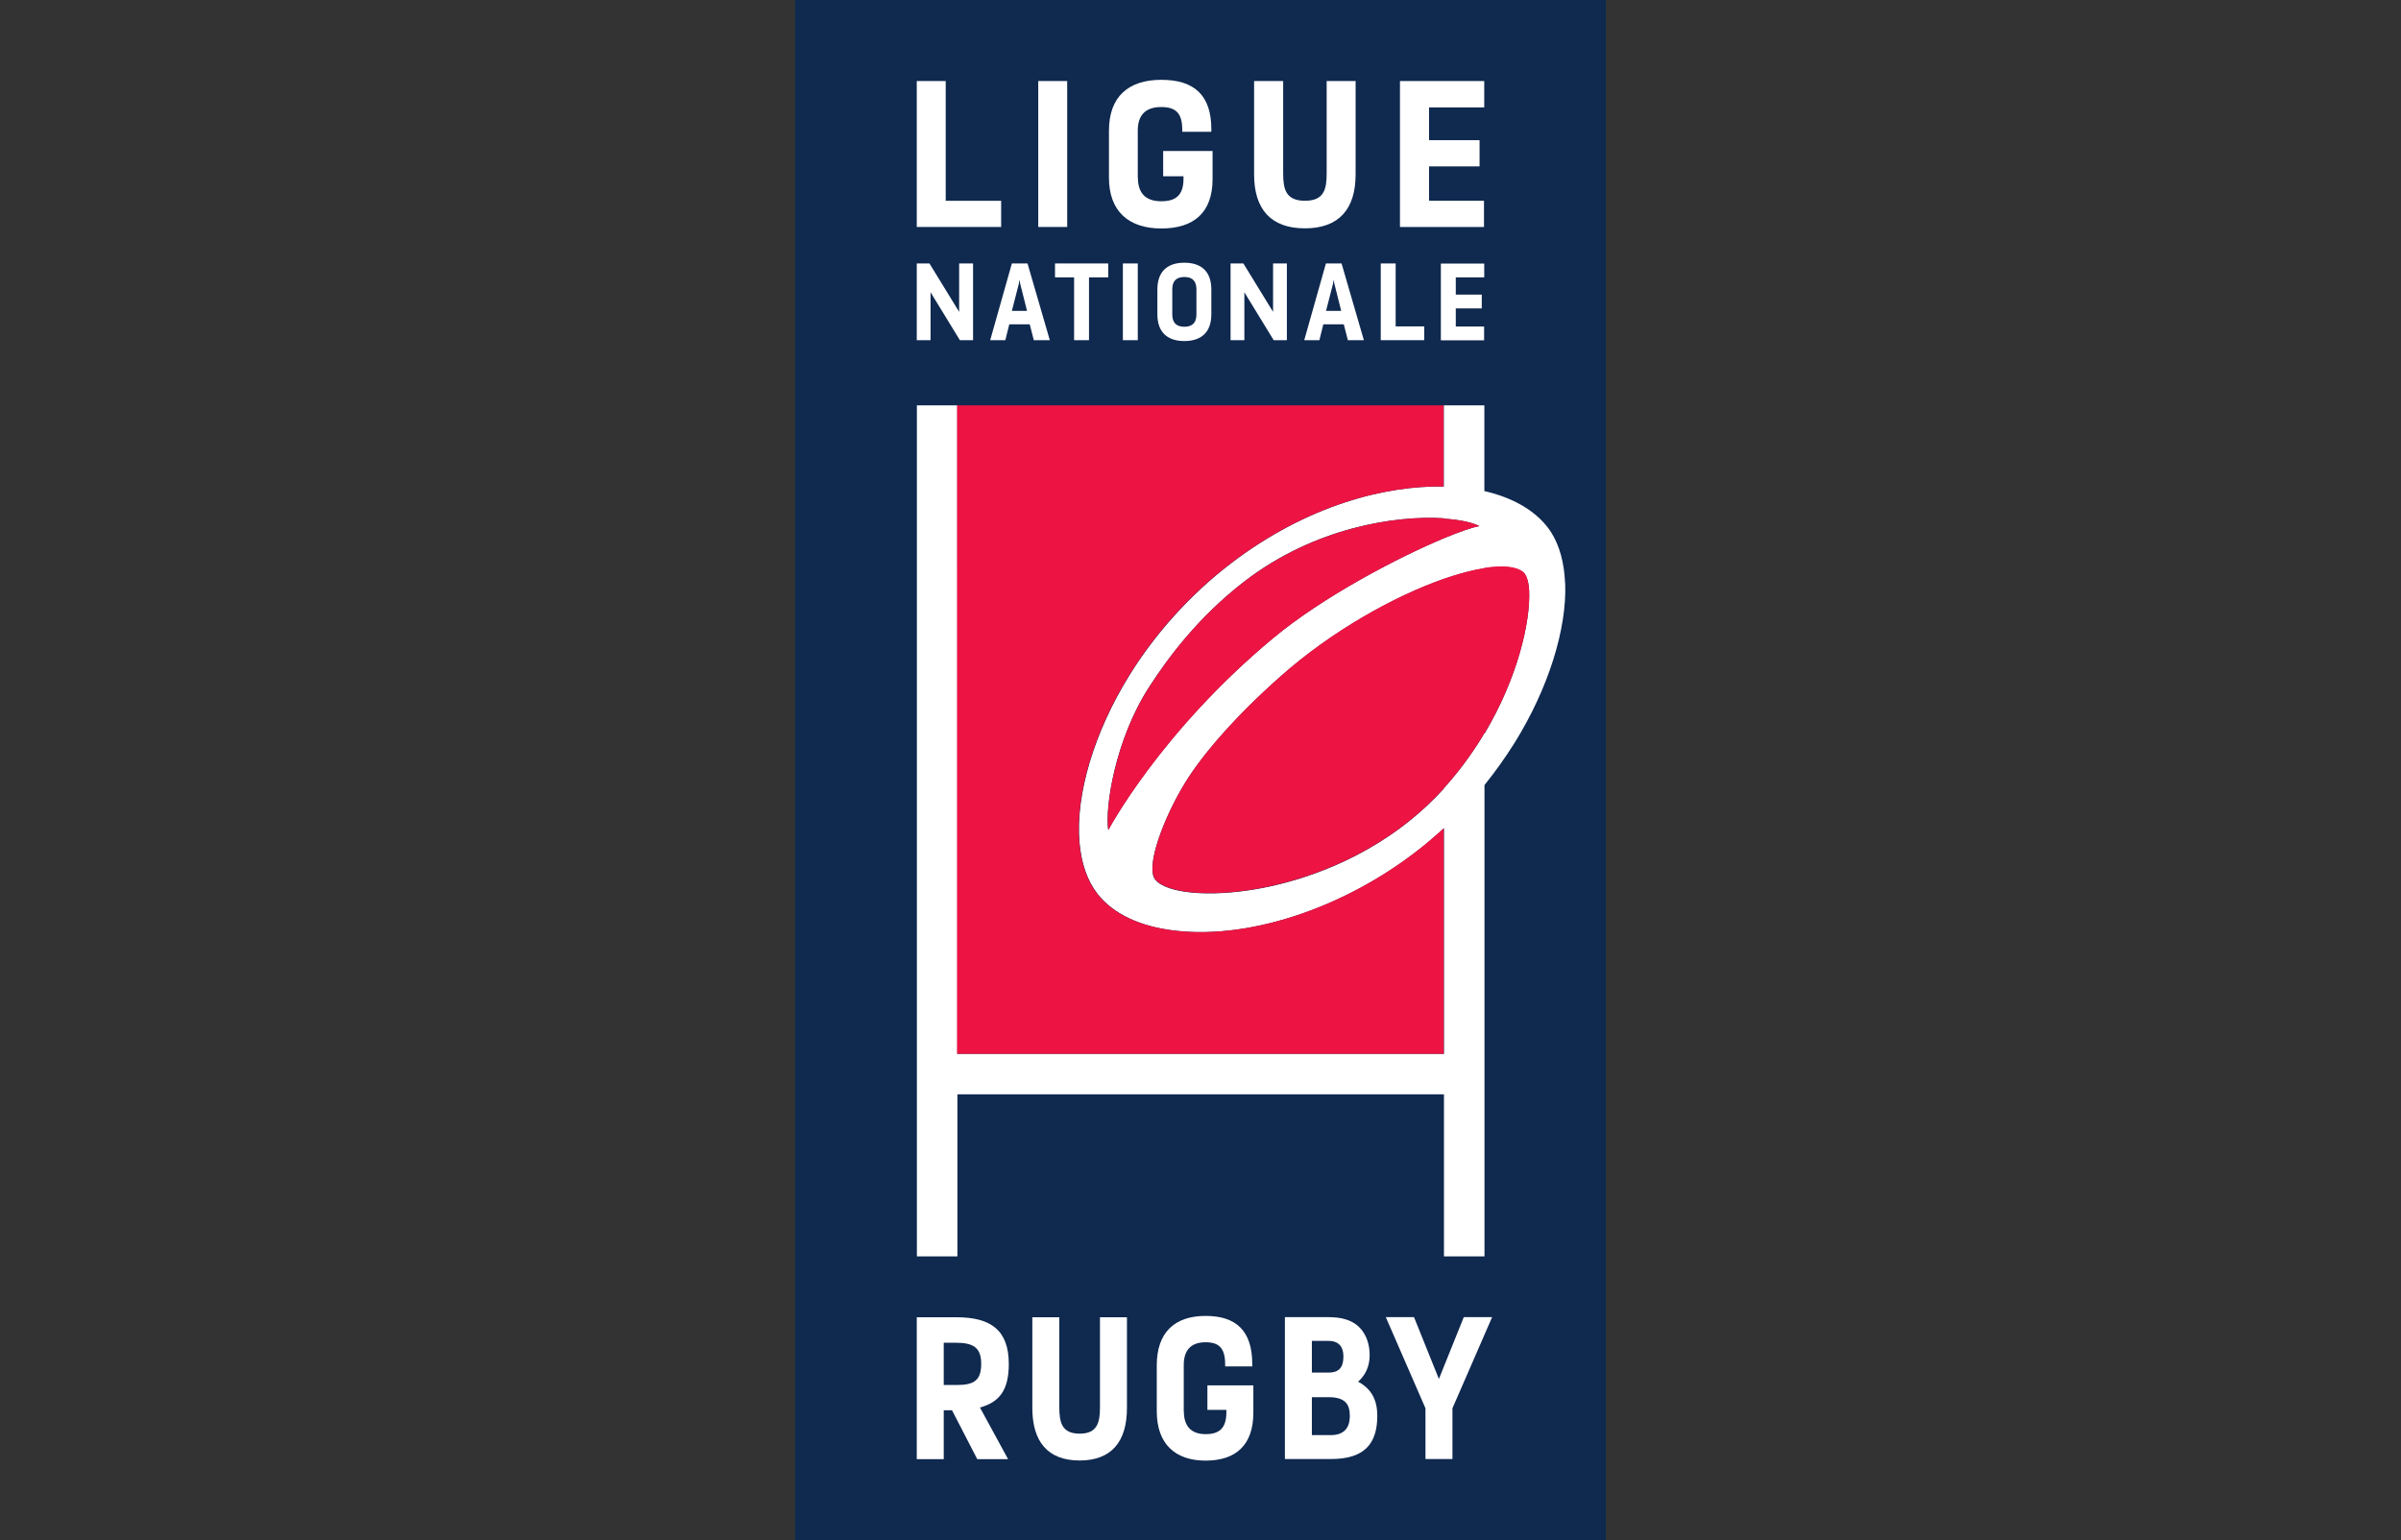
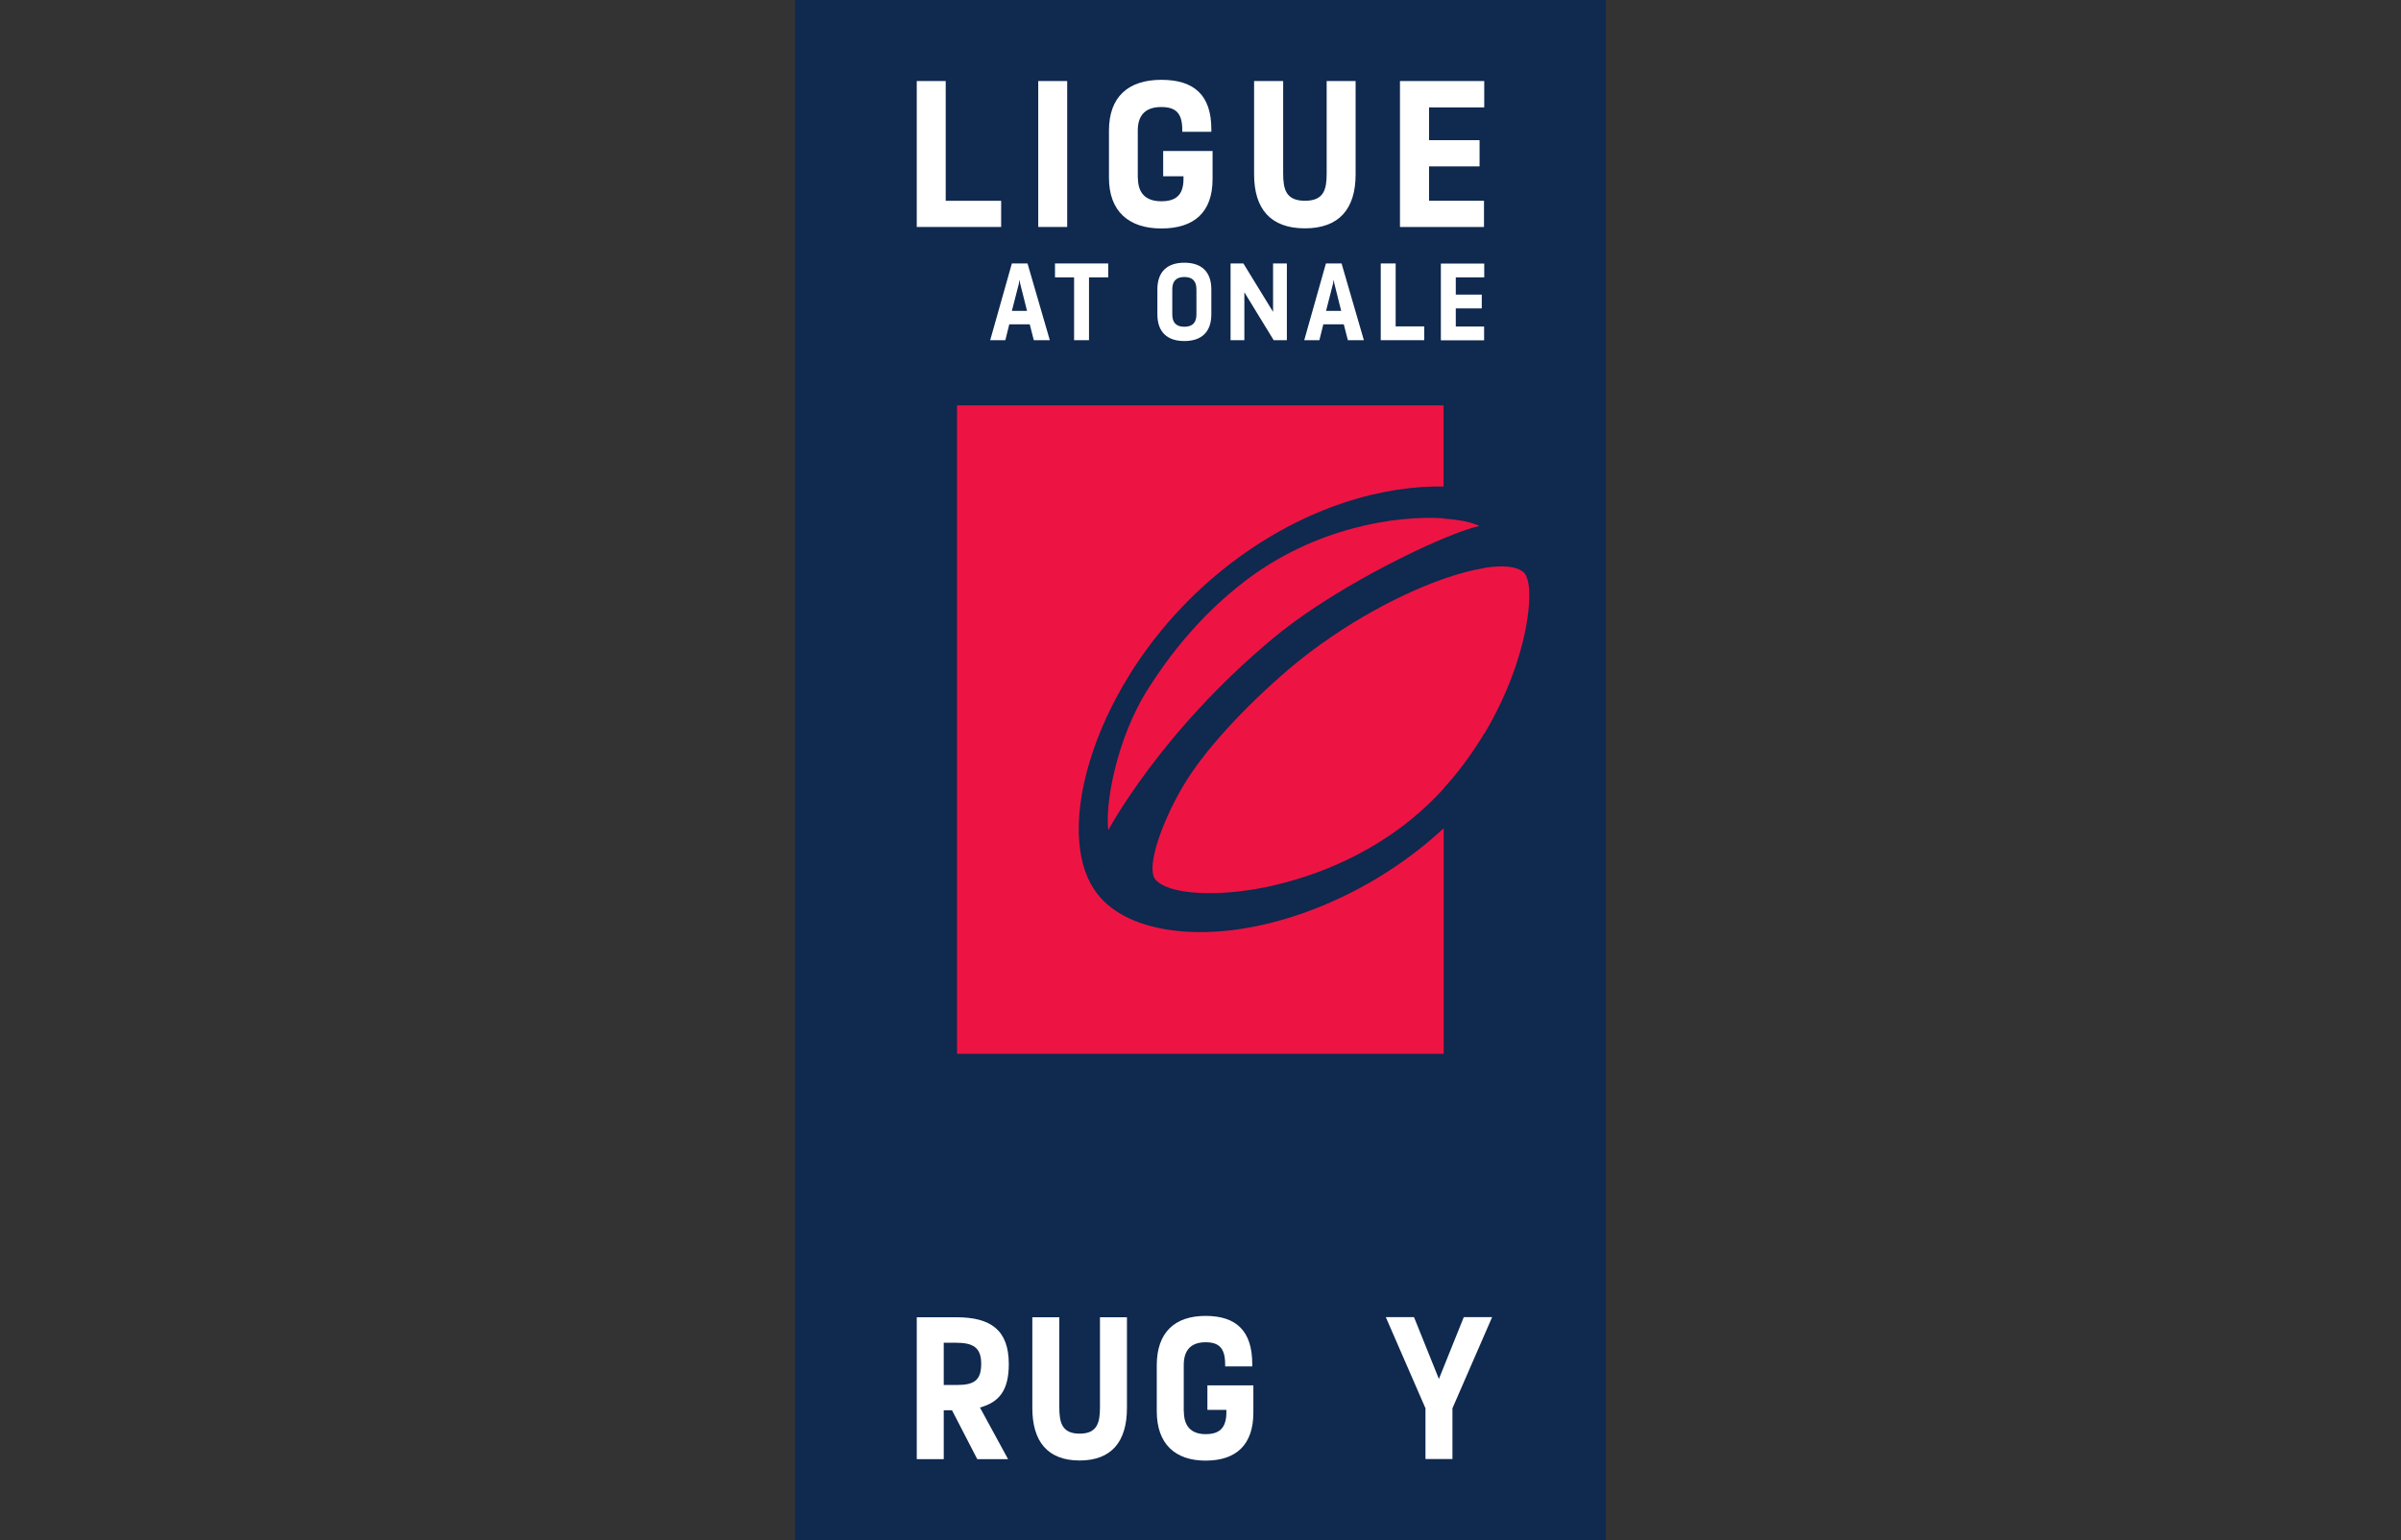
<svg xmlns="http://www.w3.org/2000/svg" id="Calque_3" viewBox="0 0 194.88 125.04">
  <rect x="0" y="0" width="194.88" height="125.04" fill="#333333" stroke="none" />
  <defs>
    <style>.cls-1{fill:#fff;}.cls-2{fill:#ed1443;}.cls-3{fill:#0f294f;}</style>
  </defs>
  <g id="layer1">
    <g id="g3554">
      <path id="path114" class="cls-3" d="M64.53,125.04h65.81V0H64.53V125.04Z" />
      <g id="g116">
        <path id="path118" class="cls-1" d="M76.76,6.58v9.72h4.5v2.13h-6.85V6.58s2.35,0,2.35,0" />
      </g>
      <path id="path120" class="cls-1" d="M84.27,18.43h2.35V6.58h-2.35v11.85Z" />
      <g id="g122">
        <path id="path124" class="cls-1" d="M92.36,14.44c0,1.18,.57,1.9,1.9,1.9,1.14,0,1.8-.46,1.8-1.82v-.21h-1.65v-2.05h4.01v2.28c0,2.72-1.52,4.01-4.16,4.01s-4.25-1.39-4.25-4.12v-3.83c0-2.73,1.56-4.12,4.25-4.12s4.06,1.27,4.06,4.01v.21h-2.36v-.17c0-1.39-.57-1.84-1.71-1.84-1.33,0-1.9,.72-1.9,1.9v3.87" />
      </g>
      <g id="g126">
        <path id="path128" class="cls-1" d="M104.15,6.58v7.5c0,1.27,.21,2.22,1.77,2.22s1.76-.95,1.76-2.22V6.58h2.35v7.58c0,2.79-1.33,4.38-4.12,4.38s-4.12-1.59-4.12-4.38V6.58h2.35" />
      </g>
      <g id="g130">
        <path id="path132" class="cls-1" d="M120.47,6.58v2.14h-4.48v2.66h4.1v2.13h-4.1v2.79h4.46v2.13h-6.82V6.58h6.84" />
      </g>
      <g id="g134">
-         <path id="path136" class="cls-1" d="M75.44,21.39l2.41,3.93v-3.93h1.13v6.23h-1.07l-2.38-3.89v3.89h-1.12v-6.23h1.04" />
-       </g>
+         </g>
      <g id="g138">
        <path id="path140" class="cls-1" d="M82.13,25.24h1.23l-.56-2.23-.04-.25h-.02l-.04,.26-.57,2.22Zm1.27-3.85l1.81,6.23h-1.3l-.33-1.29h-1.66l-.32,1.29h-1.23l1.76-6.23h1.28" />
      </g>
      <g id="g142">
        <path id="path144" class="cls-1" d="M89.95,21.39v1.13h-1.56v5.1h-1.21v-5.1h-1.55v-1.13h4.32" />
      </g>
-       <path id="path146" class="cls-1" d="M91.14,27.62h1.21v-6.23h-1.21v6.23Z" />
      <g id="g148">
        <path id="path150" class="cls-1" d="M95.15,25.53c0,.62,.28,1,.98,1s.98-.38,.98-1v-2.04c0-.62-.28-1-.98-1s-.98,.38-.98,1v2.04Zm-1.21-2.03c0-1.44,.8-2.17,2.19-2.17s2.19,.73,2.19,2.17v2.02c0,1.44-.8,2.17-2.19,2.17s-2.19-.73-2.19-2.17v-2.02" />
      </g>
      <g id="g152">
        <path id="path154" class="cls-1" d="M100.92,21.39l2.41,3.93v-3.93h1.12v6.23h-1.07l-2.38-3.89v3.89h-1.12v-6.23h1.04" />
      </g>
      <g id="g156">
        <path id="path158" class="cls-1" d="M113.28,21.39v5.11h2.32v1.12h-3.53v-6.23h1.21" />
      </g>
      <g id="g160">
        <path id="path162" class="cls-1" d="M120.47,21.39v1.13h-2.31v1.4h2.11v1.12h-2.11v1.47h2.3v1.12h-3.51v-6.23h3.52" />
      </g>
      <g id="g164">
        <path id="path166" class="cls-1" d="M107.62,25.24h1.24l-.56-2.23-.04-.25h-.02l-.04,.26-.57,2.22Zm1.27-3.85l1.81,6.23h-1.3l-.33-1.29h-1.66l-.32,1.29h-1.23l1.76-6.23h1.28" />
      </g>
      <g id="g168">
        <path id="path170" class="cls-1" d="M76.6,112.45h1.06c1.43,0,1.98-.39,1.98-1.73s-.69-1.7-2.05-1.7h-.99v3.43Zm1.03-5.5c2.8,0,4.25,1.05,4.25,3.8,0,2.18-.81,3.1-2.34,3.53l2.28,4.19h-2.5l-2.05-3.97h-.67v3.97h-2.19v-11.52h3.22" />
      </g>
      <g id="g172">
        <path id="path174" class="cls-1" d="M85.98,106.95v7.29c0,1.24,.2,2.16,1.65,2.16s1.65-.92,1.65-2.16v-7.29h2.19v7.37c0,2.71-1.24,4.26-3.84,4.26s-3.84-1.55-3.84-4.26v-7.37h2.19" />
      </g>
      <g id="g176">
        <path id="path178" class="cls-1" d="M96.09,114.59c0,1.14,.53,1.85,1.77,1.85,1.06,0,1.68-.44,1.68-1.77v-.2h-1.54v-1.99h3.73v2.21c0,2.64-1.42,3.9-3.88,3.9s-3.96-1.35-3.96-4.01v-3.73c0-2.66,1.45-4.01,3.96-4.01s3.79,1.24,3.79,3.9v.2h-2.2v-.17c0-1.35-.53-1.79-1.59-1.79-1.24,0-1.77,.7-1.77,1.85v3.77" />
      </g>
      <g id="g180">
-         <path id="path182" class="cls-1" d="M106.48,116.52h1.52c1.1,0,1.56-.59,1.56-1.57s-.42-1.51-1.72-1.51h-1.36v3.08Zm0-5.08h1.36c.9,0,1.2-.48,1.2-1.31,0-.74-.34-1.26-1.2-1.26h-1.36v2.57Zm1.33-4.5c.99,0,2,.18,2.69,1.01,.42,.52,.67,1.22,.67,2.07,0,.96-.37,1.66-.94,2.16,1.11,.59,1.56,1.52,1.56,2.77,0,2.25-1.03,3.51-3.75,3.51h-3.75v-11.52h3.52" />
-       </g>
+         </g>
      <g id="g184">
        <path id="path186" class="cls-1" d="M114.77,106.94l2.02,5.02,2.02-5.02h2.3l-3.22,7.4v4.12h-2.19v-4.12l-3.22-7.4h2.3" />
      </g>
      <g id="g188">
-         <path id="path190" class="cls-1" d="M120.51,59.52s-.03,.05-.04,.07v-.05c-.09,.16-.19,.33-.29,.49-.9,1.44-1.9,2.77-3,3.98v.03c-.81,.89-1.67,1.71-2.58,2.45-4.72,3.87-9.94,5.24-12.63,5.7-3.79,.66-7.27,.36-8.2-.76-.84-1.02,.69-5.09,2.48-7.97,1.38-2.22,4.03-5.3,7.7-8.55,4.17-3.69,9.23-6.5,13.23-7.9h0c1.21-.42,2.33-.71,3.29-.86v-.02s.03,0,.04,0c1.44-.22,2.55-.13,3.12,.34,.31,.25,.46,.92,.48,1.5,.11,2.59-.96,7.13-3.61,11.58Zm-27.26-3.71c1.47-2.28,3.94-5.66,7.76-8.61,5.68-4.37,12.25-5.37,16.17-5.12v.03c1.31,.08,2.32,.31,2.89,.6-.57,.11-1.57,.45-2.85,.98-3.76,1.57-9.84,4.75-13.91,8.14-9.19,7.65-13.36,15.57-13.36,15.57-.28-1.87,.57-7.35,3.3-11.59Zm33.78-8.47v-.03c-.07-1.63-.45-3-1.11-4.06-1.02-1.61-2.92-2.8-5.4-3.37-.01,0-.03,0-.04,0v-6.97h-3.29v6.59c-4.7-.09-11.08,1.5-17.3,6.26-3.23,2.48-6.07,5.61-8.2,9.04-2.88,4.64-4.4,9.72-4.07,13.59,.15,1.72,.64,3.12,1.46,4.18,1.28,1.64,3.48,2.68,6.38,3,6.28,.71,14.26-2.08,20.33-7.09,.48-.4,.95-.81,1.41-1.23v18.31h-39.49V32.91h-3.29V102.01h3.29v-13.16h39.49v13.16h3.29V63.74s.03-.03,.04-.05c.87-1.08,1.67-2.21,2.41-3.39,2.72-4.38,4.25-9.22,4.1-12.96" />
-       </g>
+         </g>
      <g id="g192">
        <path id="path194" class="cls-2" d="M103.32,51.83c4.07-3.39,10.15-6.57,13.91-8.14,1.27-.53,2.27-.87,2.85-.98-.57-.29-1.57-.52-2.89-.6v-.03c-3.91-.25-10.49,.76-16.17,5.12-3.83,2.94-6.3,6.33-7.76,8.61-2.73,4.24-3.58,9.71-3.3,11.59,0,0,4.18-7.92,13.36-15.57" />
      </g>
      <g id="g196">
        <path id="path198" class="cls-2" d="M117.18,85.56v-18.31c-.46,.42-.93,.83-1.41,1.23-6.07,5.01-14.06,7.8-20.33,7.09-2.9-.33-5.1-1.36-6.38-3-.82-1.06-1.31-2.46-1.46-4.18-.33-3.88,1.19-8.96,4.07-13.59,2.13-3.44,4.97-6.57,8.2-9.04,6.22-4.76,12.6-6.35,17.3-6.26v-6.59h-39.49v52.65h39.49" />
      </g>
      <g id="g200">
        <path id="path202" class="cls-2" d="M120.47,59.59s.03-.05,.04-.07c2.65-4.45,3.72-8.99,3.61-11.58-.03-.57-.17-1.25-.48-1.5-.58-.47-1.68-.56-3.12-.34-.01,0-.03,0-.04,0v.02c-.96,.15-2.08,.45-3.29,.87h0c-4,1.4-9.06,4.2-13.23,7.9-3.68,3.25-6.32,6.33-7.7,8.55-1.79,2.88-3.32,6.95-2.48,7.97,.93,1.12,4.41,1.42,8.2,.76,2.69-.47,7.91-1.83,12.63-5.7,.91-.75,1.77-1.57,2.58-2.45v-.03c1.1-1.21,2.1-2.54,3-3.98,.1-.16,.2-.32,.29-.49v.05" />
      </g>
    </g>
  </g>
</svg>